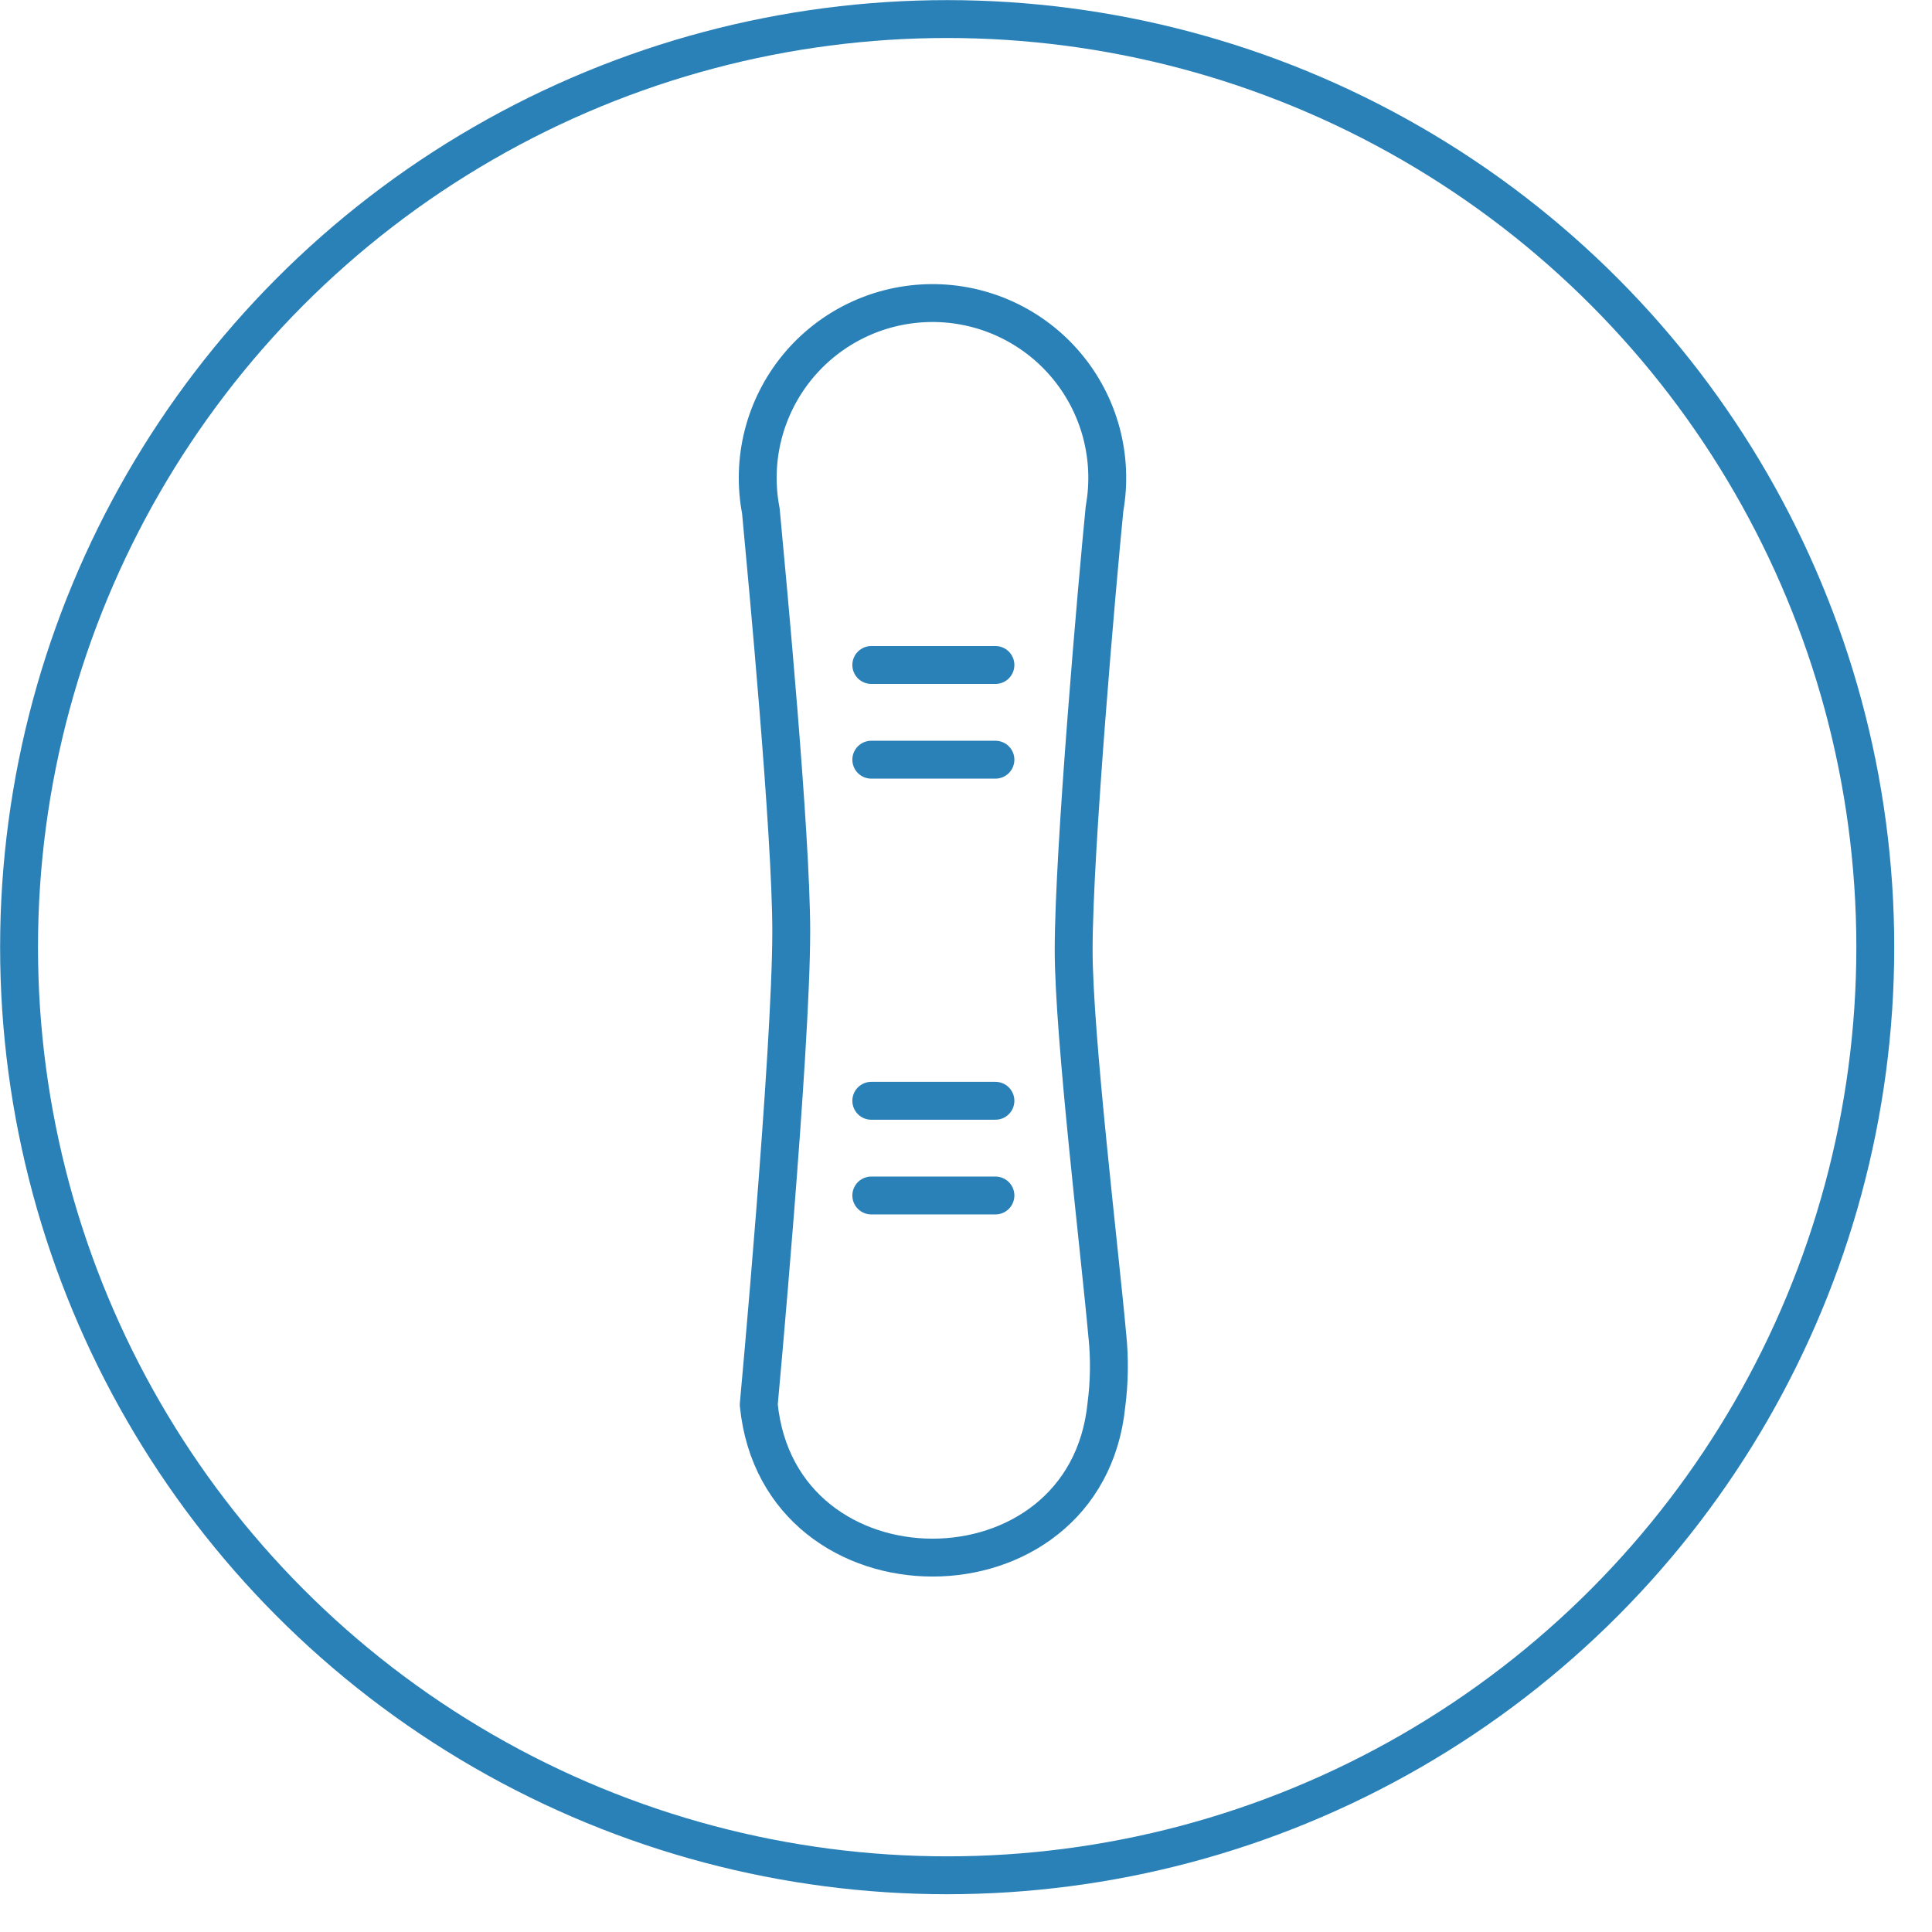
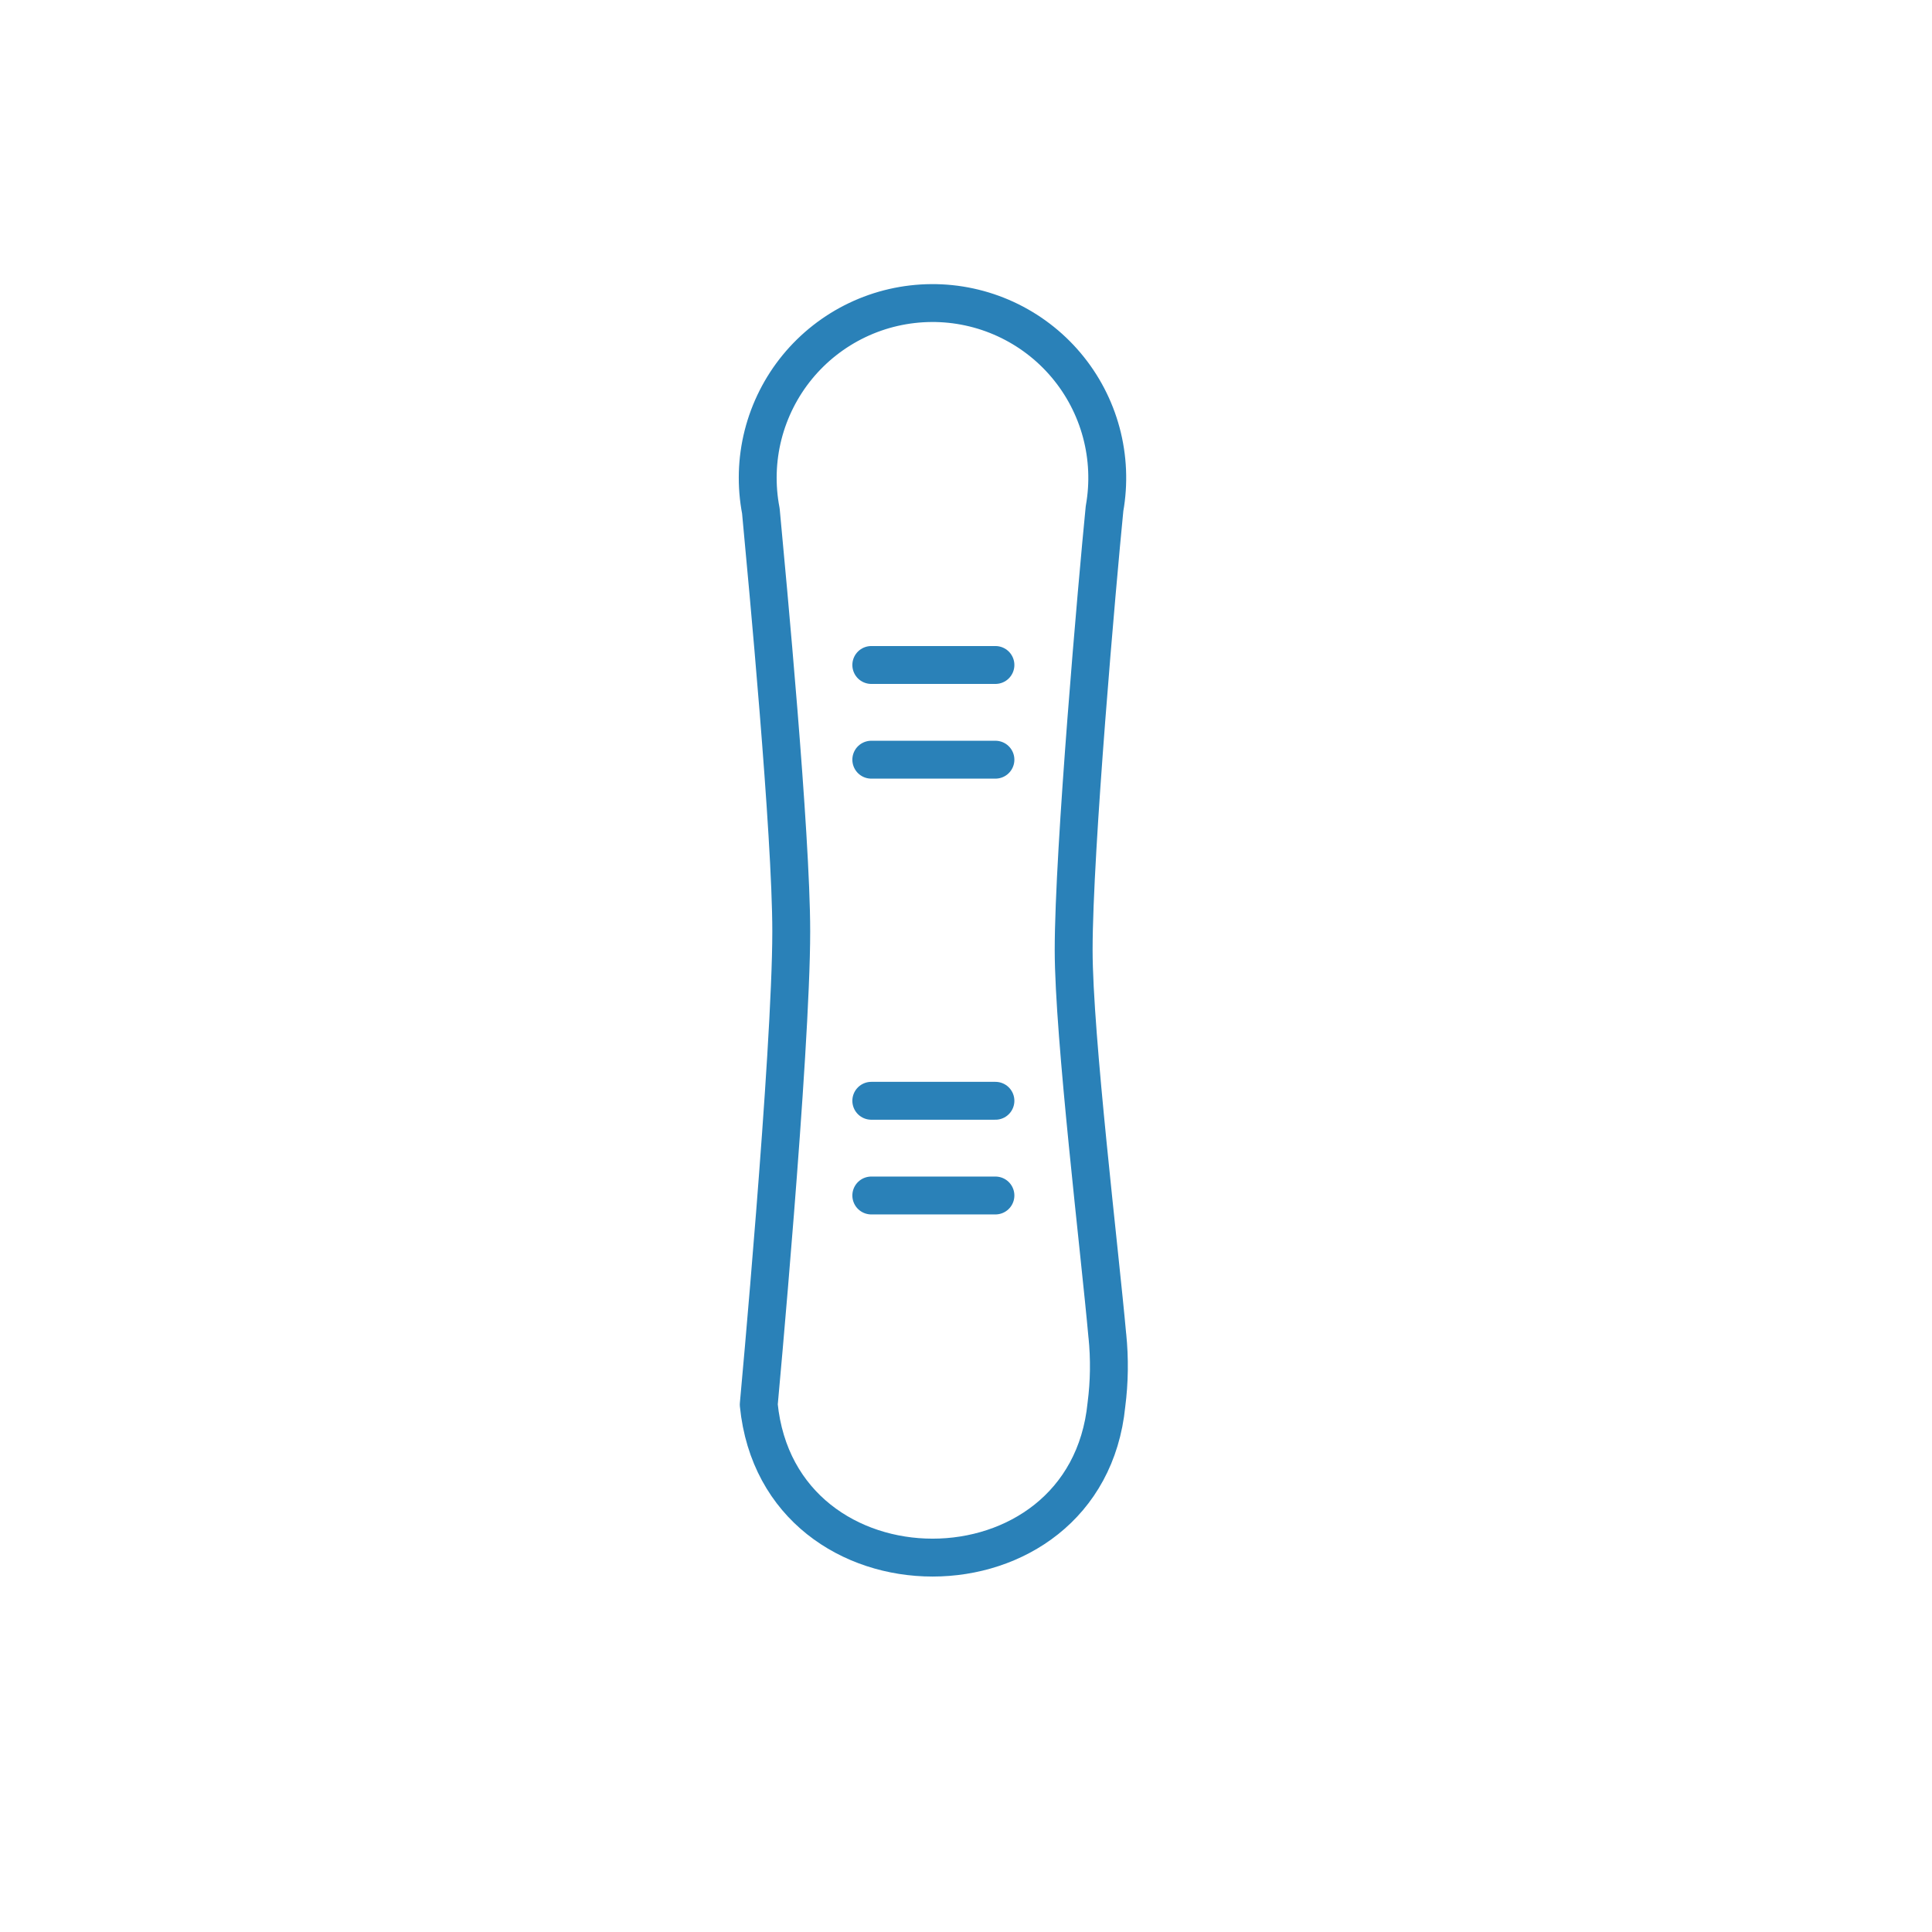
<svg xmlns="http://www.w3.org/2000/svg" fill="none" height="51" viewBox="0 0 51 51" width="51">
  <g stroke="#2a81b8">
-     <circle cx="25.003" cy="25.003" r="24.5" />
    <path d="m23 17.554h3.277m-3.277 2.5h3.277m-3.277 9.004h3.277m-3.277 2.5h3.277m2.954 3.706c-.193-2.164-.889-7.922-.889-10.185 0-2.643.622-9.707.815-11.653.119-.667.09-1.351-.085-2.006-.175-.654-.492-1.262-.929-1.78-.436-.518-.982-.933-1.597-1.217-.615-.283-1.285-.428-1.962-.423-.677.005-1.345.158-1.956.45s-1.151.715-1.58 1.238-.738 1.136-.905 1.792c-.166.656-.186 1.342-.058 2.007.174 1.865.802 8.513.802 11.099 0 3.202-.858 12.492-.858 12.492.535 5.385 8.643 5.385 9.178 0 .078-.602.086-1.212.025-1.816z" stroke-linecap="round" stroke-linejoin="round" />
  </g>
</svg>